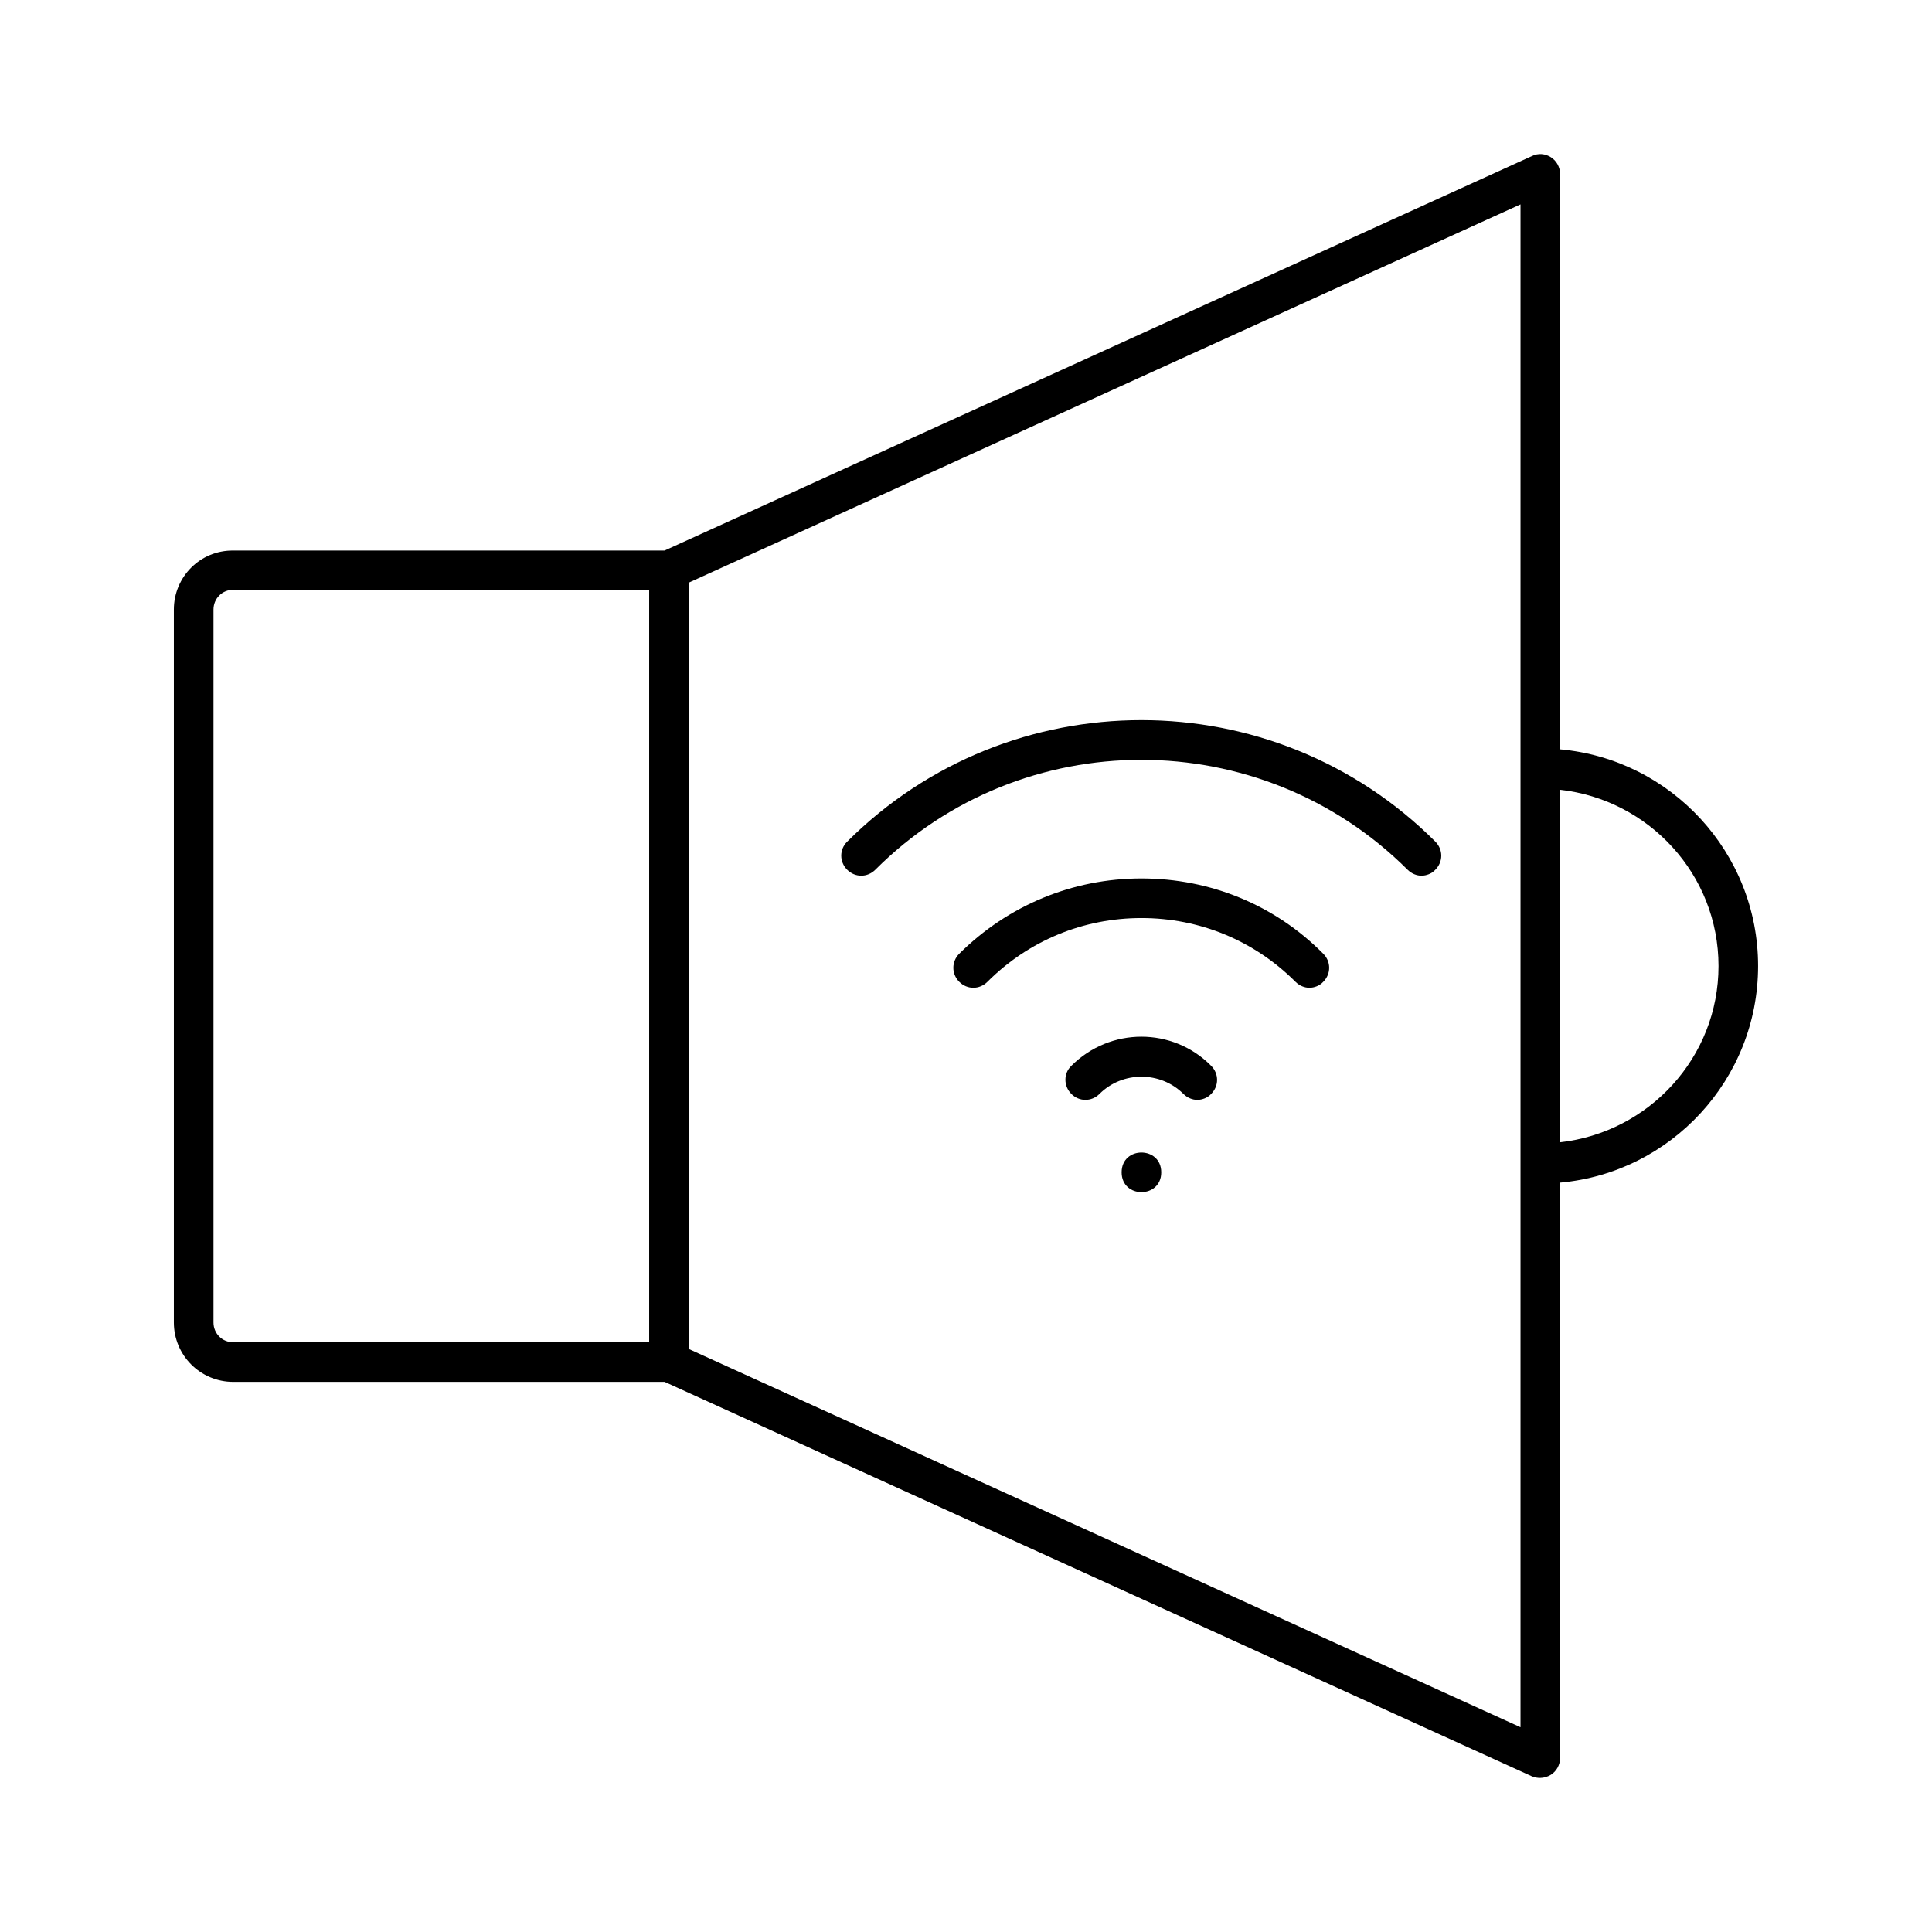
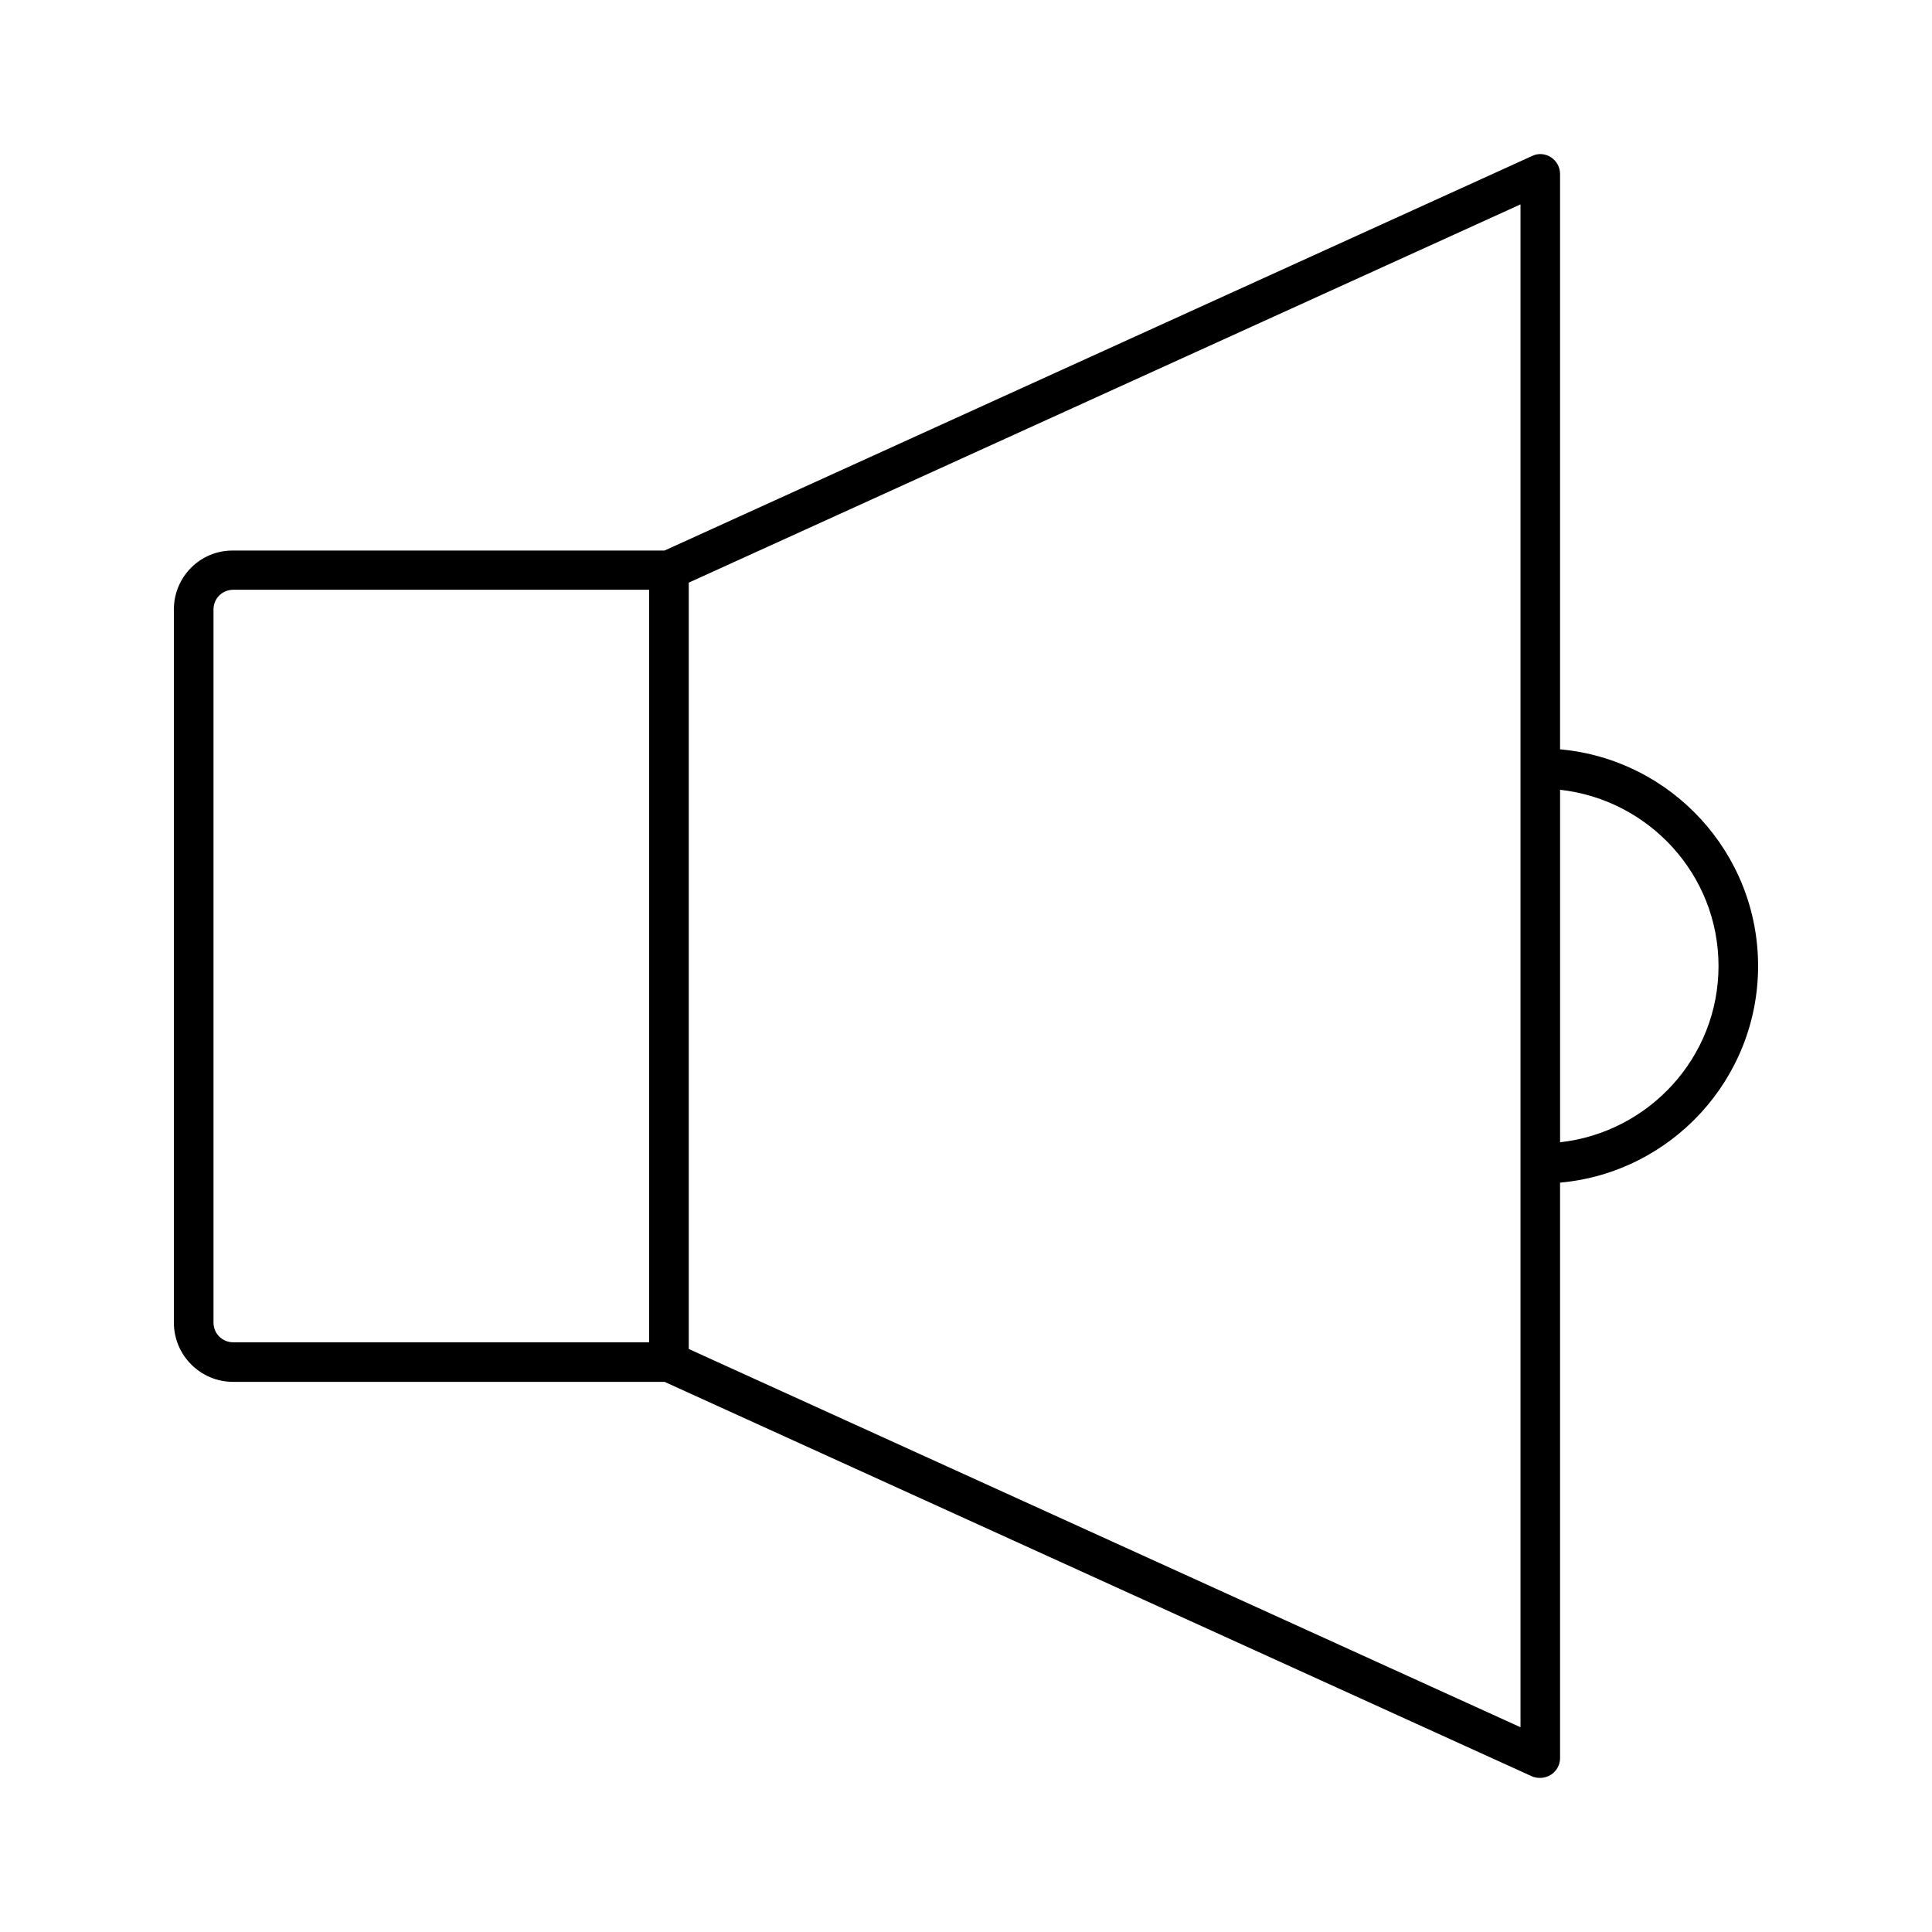
<svg xmlns="http://www.w3.org/2000/svg" fill="#000000" width="800px" height="800px" version="1.1" viewBox="144 144 512 512">
  <g>
    <path d="m205.82 510.21h114.3l229.86 104.54c0.734 0.316 1.469 0.418 2.203 0.418 0.945 0 1.996-0.316 2.832-0.84 1.477-0.941 2.418-2.621 2.418-4.406v-152.51c29.391-2.625 52.48-27.395 52.48-57.414 0-30.02-23.09-54.789-52.48-57.414v-152.5c0-1.785-0.945-3.465-2.414-4.41-1.469-0.945-3.359-1.156-5.039-0.316l-229.86 104.54-114.3 0.004c-8.711-0.105-15.742 6.93-15.742 15.641v188.93c0 8.711 7.031 15.742 15.742 15.742zm351.62-156.91c23.512 2.625 41.984 22.461 41.984 46.707s-18.473 44.082-41.984 46.707zm-230.91-54.895 220.42-100.24v403.57l-220.42-100.24zm-125.95 7.137c0-2.938 2.309-5.246 5.246-5.246l110.21-0.004v199.43h-110.21c-2.938 0-5.246-2.309-5.246-5.25z" />
-     <path d="m368.51 367.04c-2.098 2.098-2.098 5.352 0 7.453 2.098 2.098 5.352 2.098 7.453 0 38.836-38.836 102.12-38.836 141.07 0 1.051 1.051 2.414 1.574 3.672 1.574s2.731-0.523 3.672-1.574c2.098-2.098 2.098-5.352 0-7.453-42.926-42.926-112.83-42.926-155.86 0z" />
-     <path d="m446.5 376.8c-18.262 0-35.371 7.137-48.281 19.941-2.098 2.098-2.098 5.352 0 7.453 2.098 2.098 5.352 2.098 7.453 0 10.914-10.914 25.402-16.898 40.828-16.898 15.43 0 29.914 5.984 40.828 16.898 1.051 1.051 2.414 1.574 3.672 1.574 1.258 0 2.731-0.523 3.672-1.574 2.098-2.098 2.098-5.352 0-7.453-12.801-12.906-29.91-19.941-48.172-19.941z" />
-     <path d="m427.92 426.45c-2.098 1.996-2.098 5.352 0 7.453 2.098 2.098 5.352 2.098 7.453 0 6.086-6.086 16.164-6.086 22.25 0 1.051 1.051 2.414 1.574 3.672 1.574 1.258 0 2.731-0.523 3.672-1.574 2.098-2.098 2.098-5.352 0-7.453-10.176-10.285-26.762-10.285-37.047 0z" />
-     <path d="m451.74 454.68c0 6.996-10.496 6.996-10.496 0 0-7 10.496-7 10.496 0" />
  </g>
</svg>